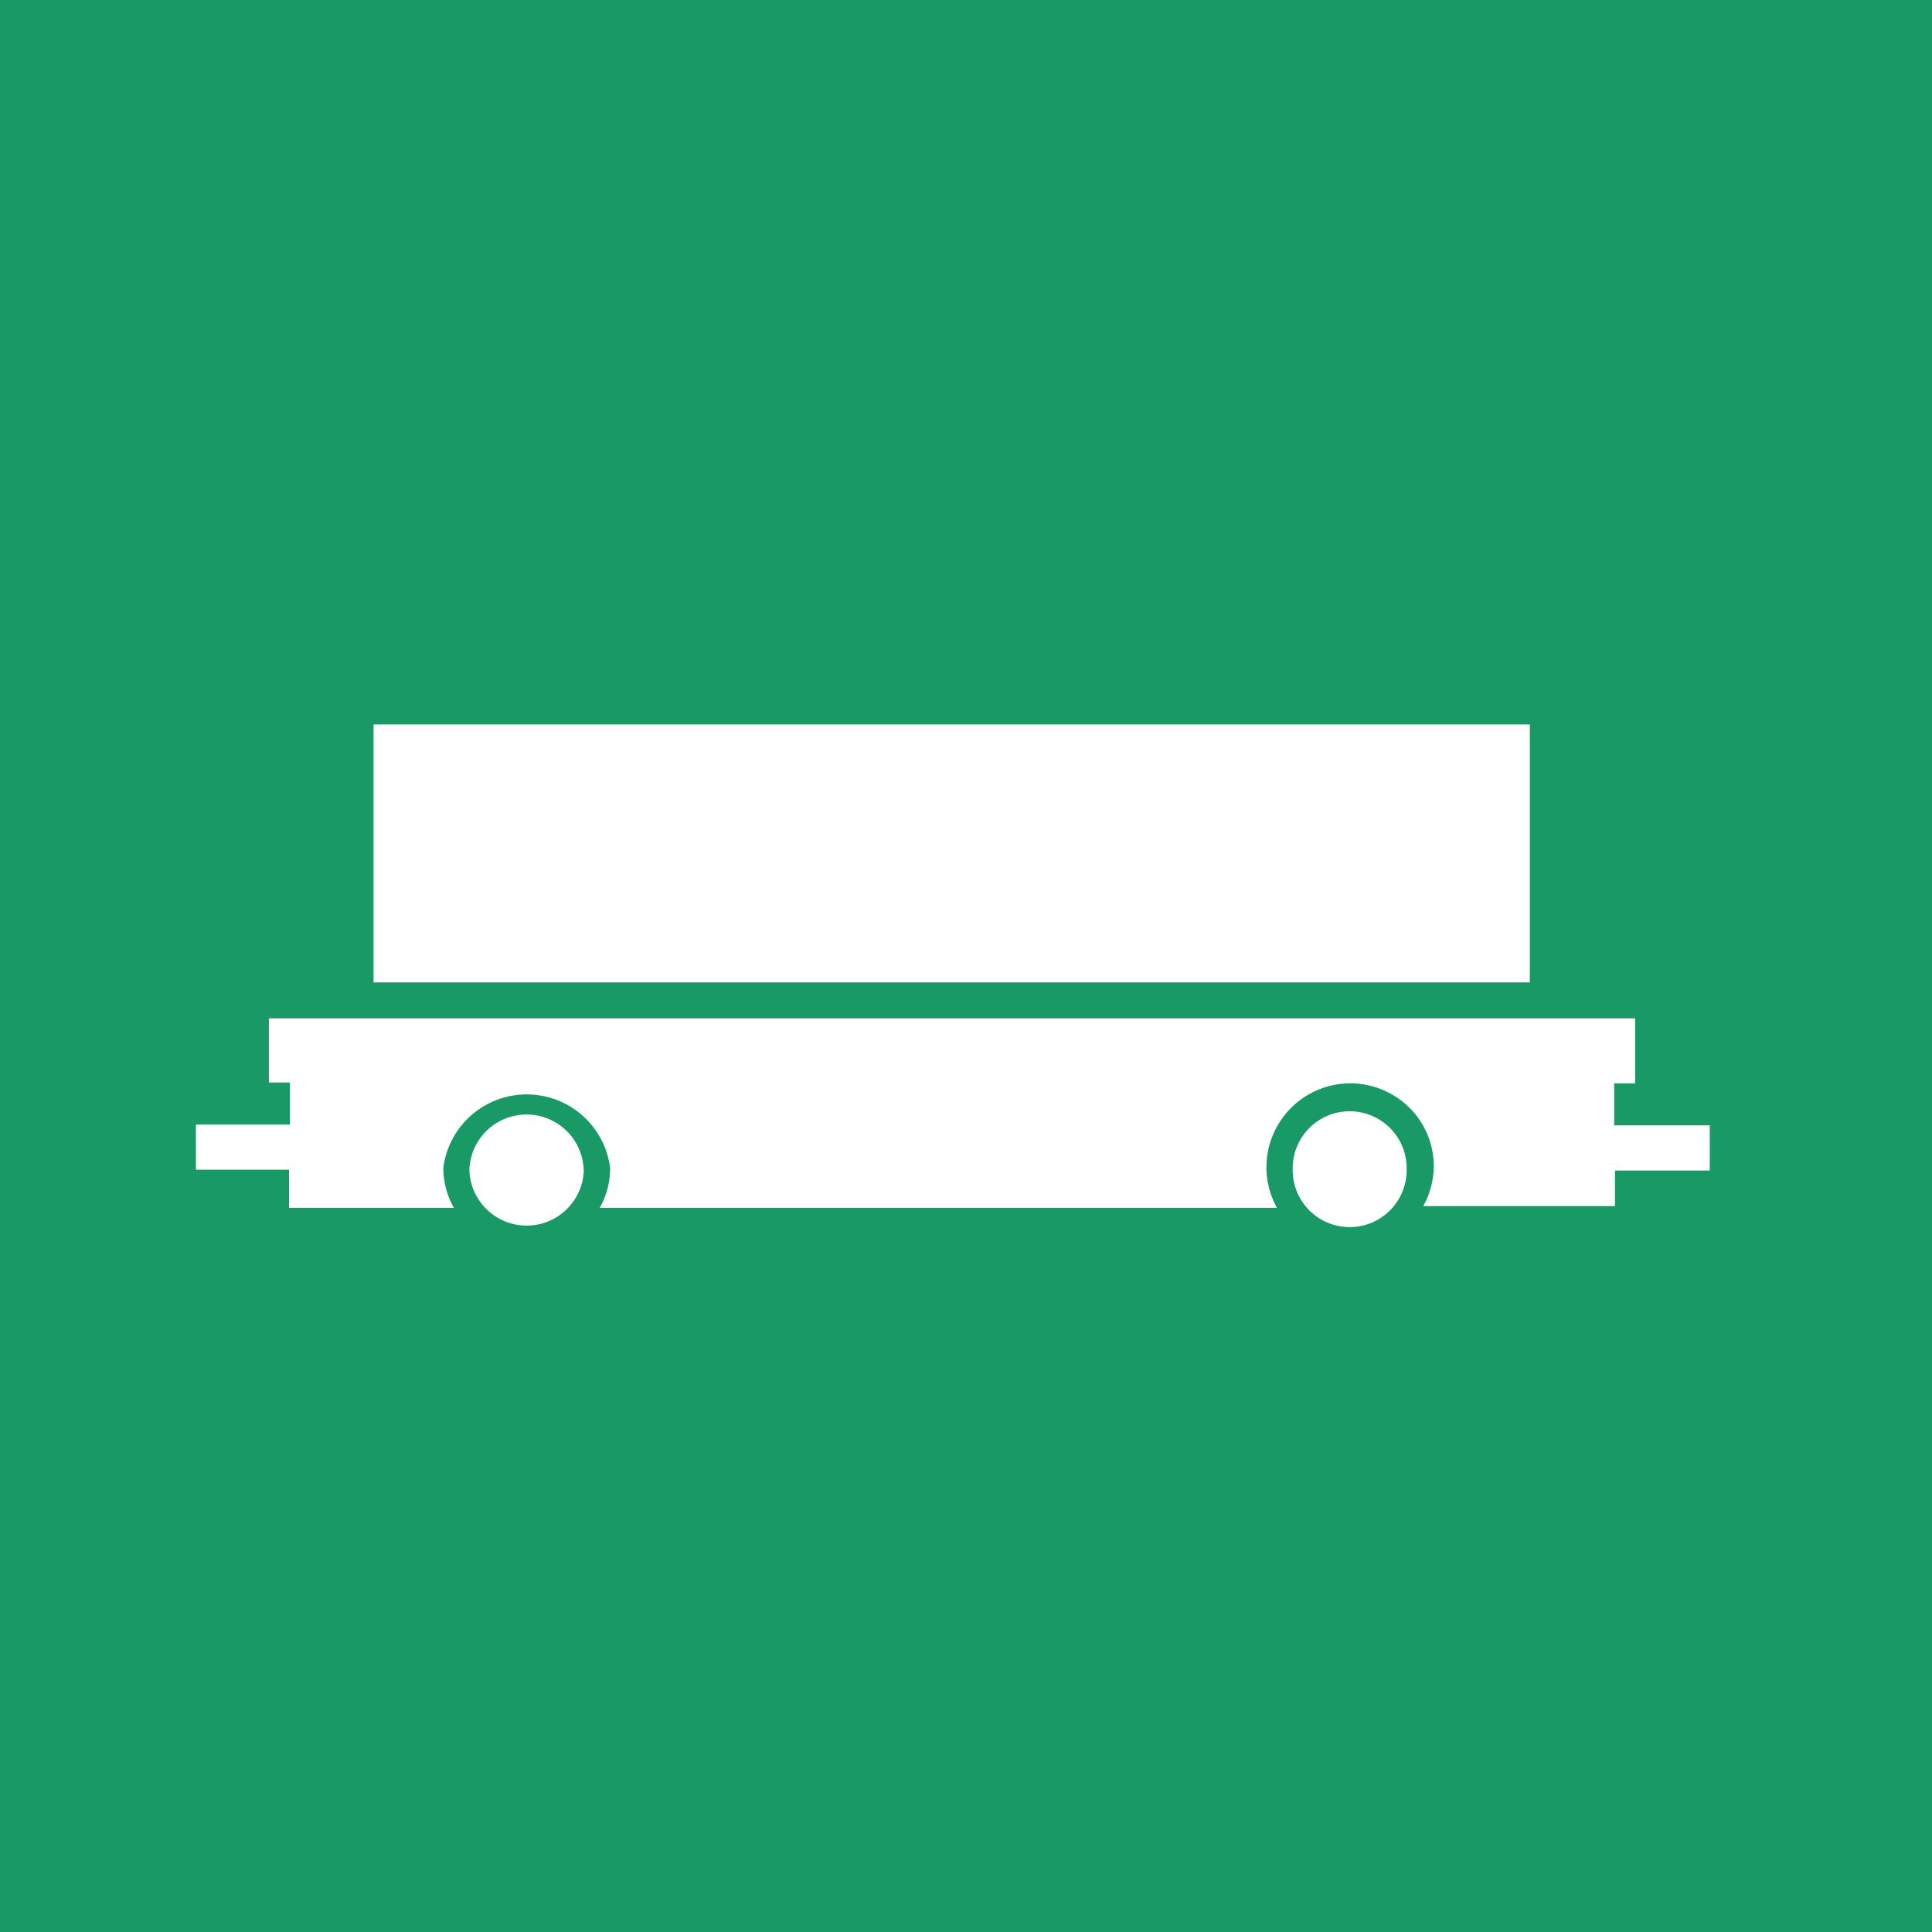
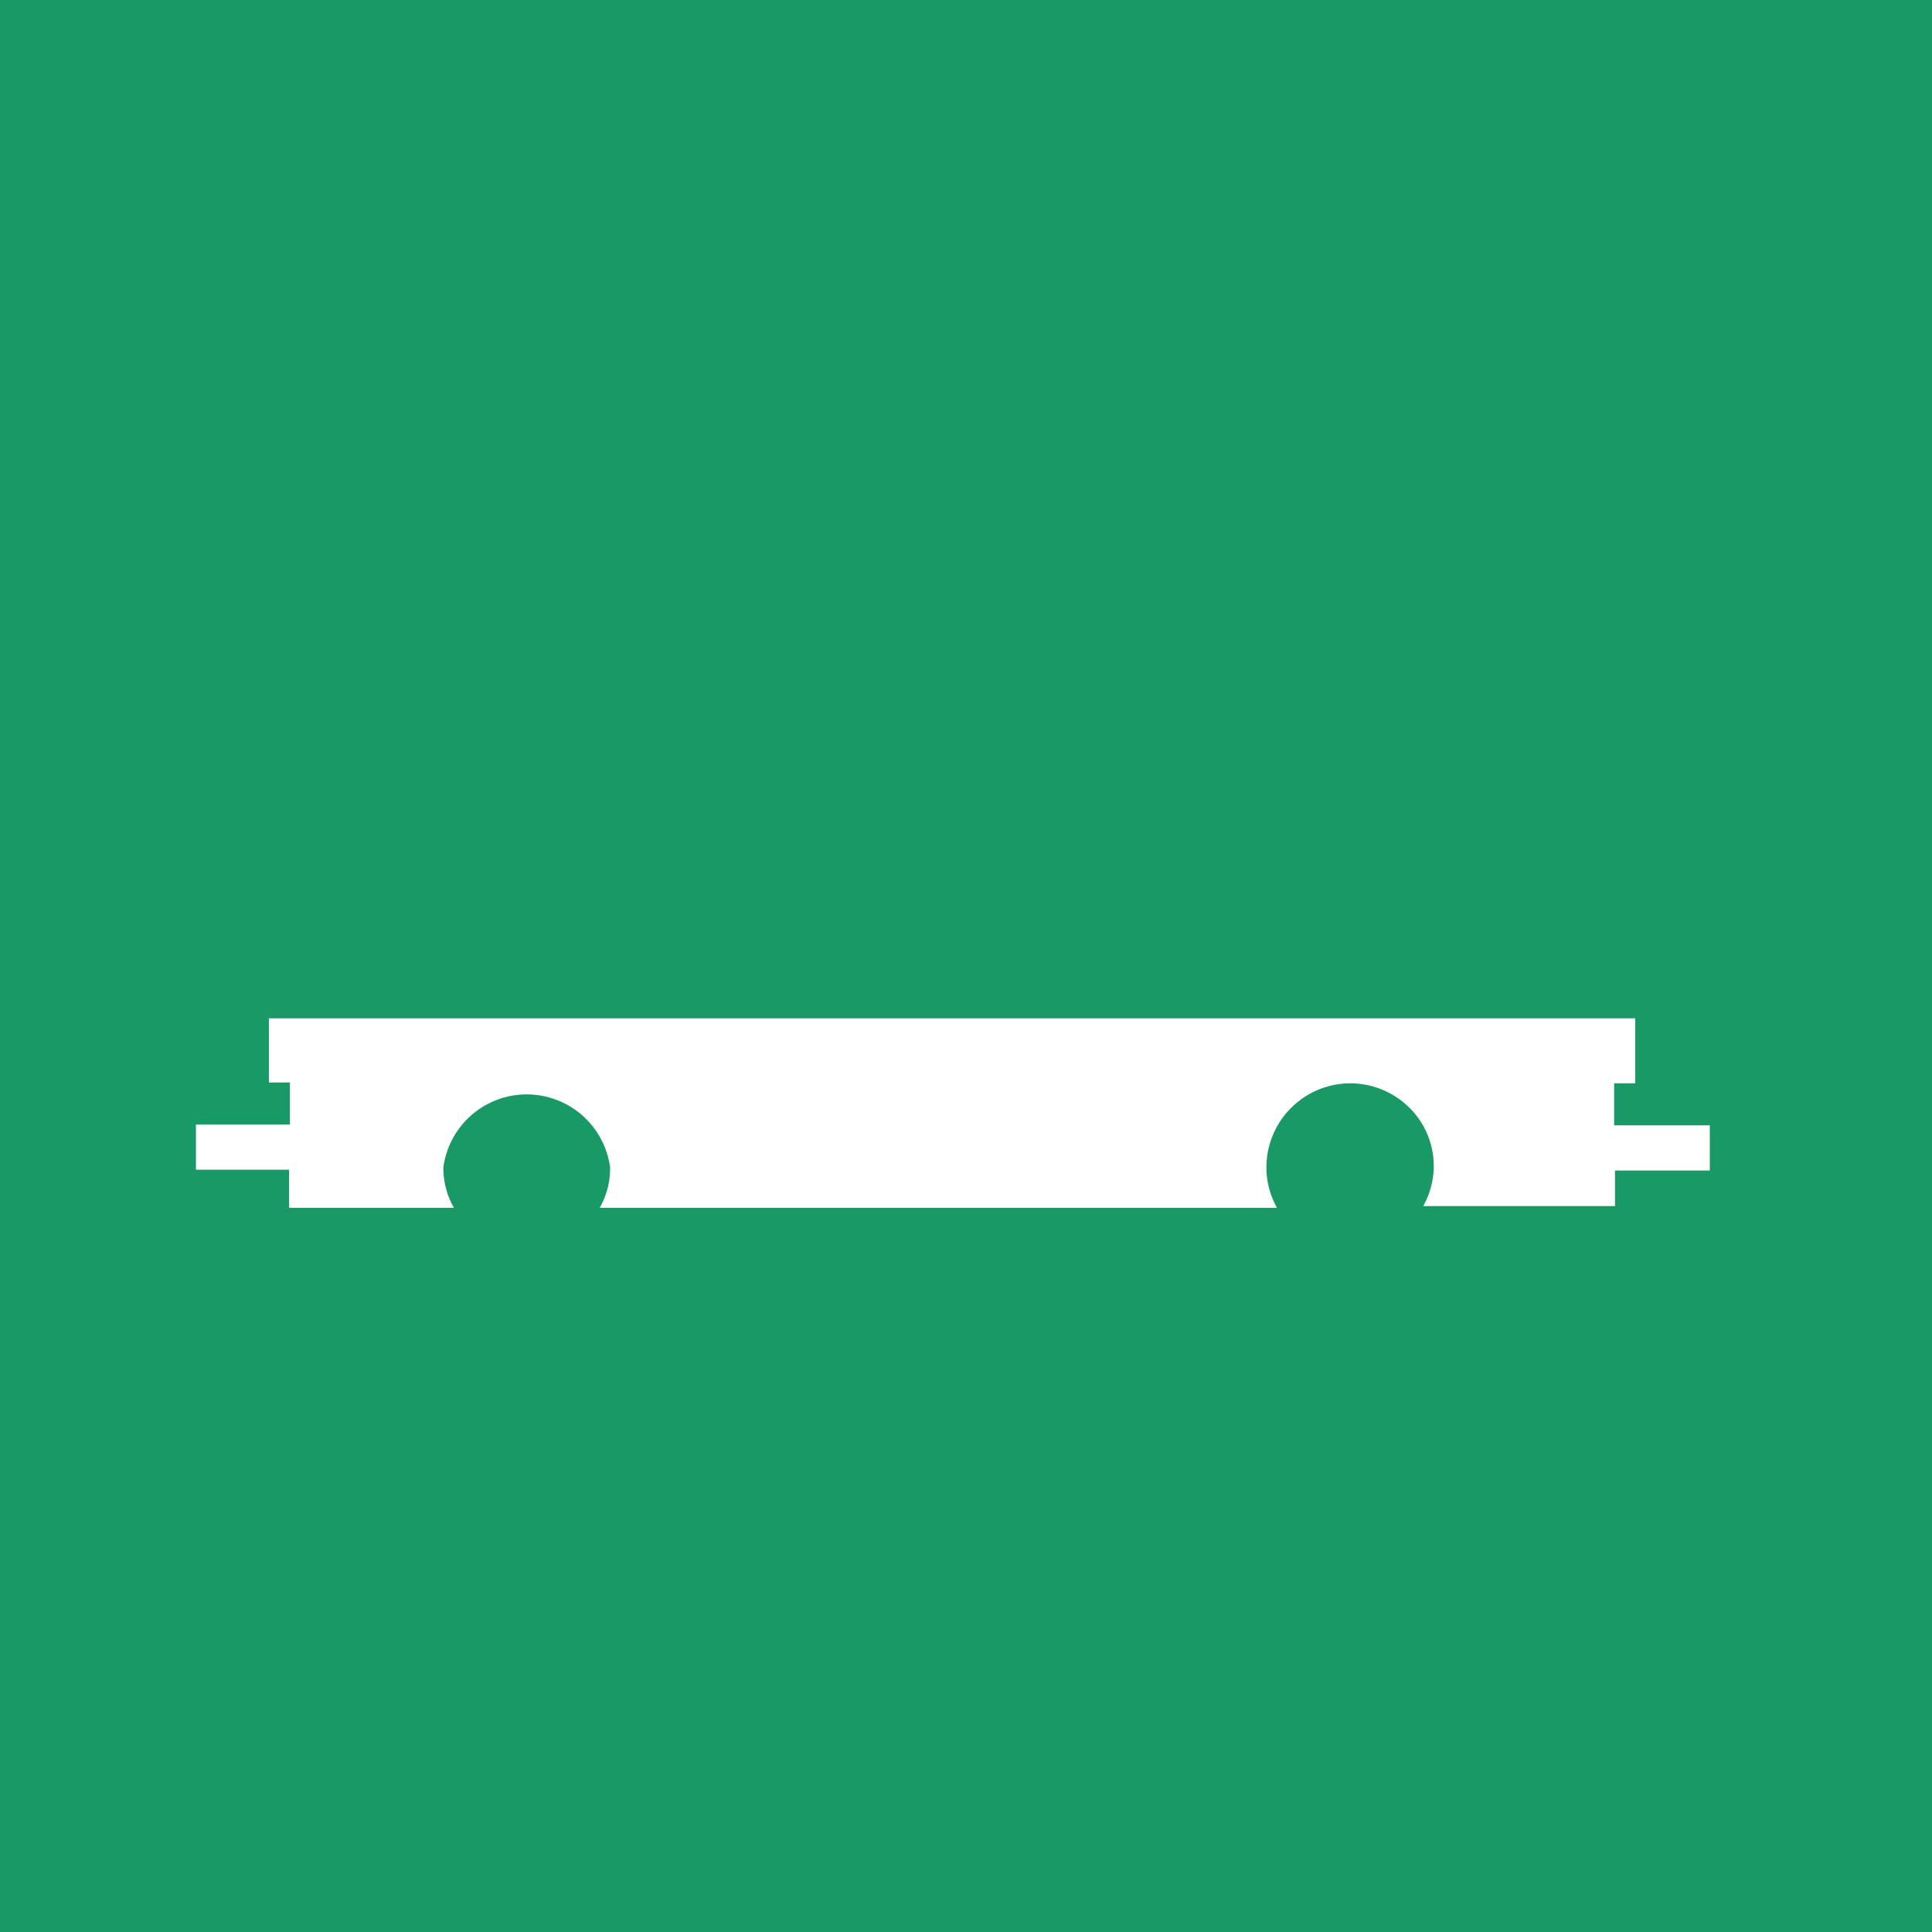
<svg xmlns="http://www.w3.org/2000/svg" viewBox="0 0 91.9 91.9">
  <defs>
    <style>.cls-1{fill:#189966;}.cls-2{fill:#fff;}</style>
  </defs>
  <g id="Layer_2" data-name="Layer 2">
    <g id="Layer_1-2" data-name="Layer 1">
      <rect class="cls-1" width="91.9" height="91.9" />
-       <rect class="cls-2" x="17.77" y="34.46" width="55" height="12.27" />
      <path class="cls-2" d="M76.78,53.53v-2h1V48.44H12.79v3.05h1v2H9.32v2.15h4.43v1.81h7.84a3.83,3.83,0,0,1-.5-1.81s0-.07,0-.11a4,4,0,0,1,7.93,0s0,.07,0,.11a3.82,3.82,0,0,1-.49,1.81H60.74a4,4,0,0,1-.5-1.81v-.11a4,4,0,0,1,4-4,4,4,0,0,1,3.4,1.92,3.93,3.93,0,0,1,.56,2v.11a4,4,0,0,1-.5,1.81h9.12V55.68h4.51V53.53Z" />
-       <path class="cls-2" d="M27.76,55.57a2.72,2.72,0,0,0-5.43,0s0,.06,0,.09a2.63,2.63,0,0,0,.44,1.4,2.72,2.72,0,0,0,5-1.4Z" />
-       <path class="cls-2" d="M66.91,55.57a2.71,2.71,0,0,0-5.42,0v.09a2.71,2.71,0,0,0,5.42,0Z" />
    </g>
  </g>
</svg>